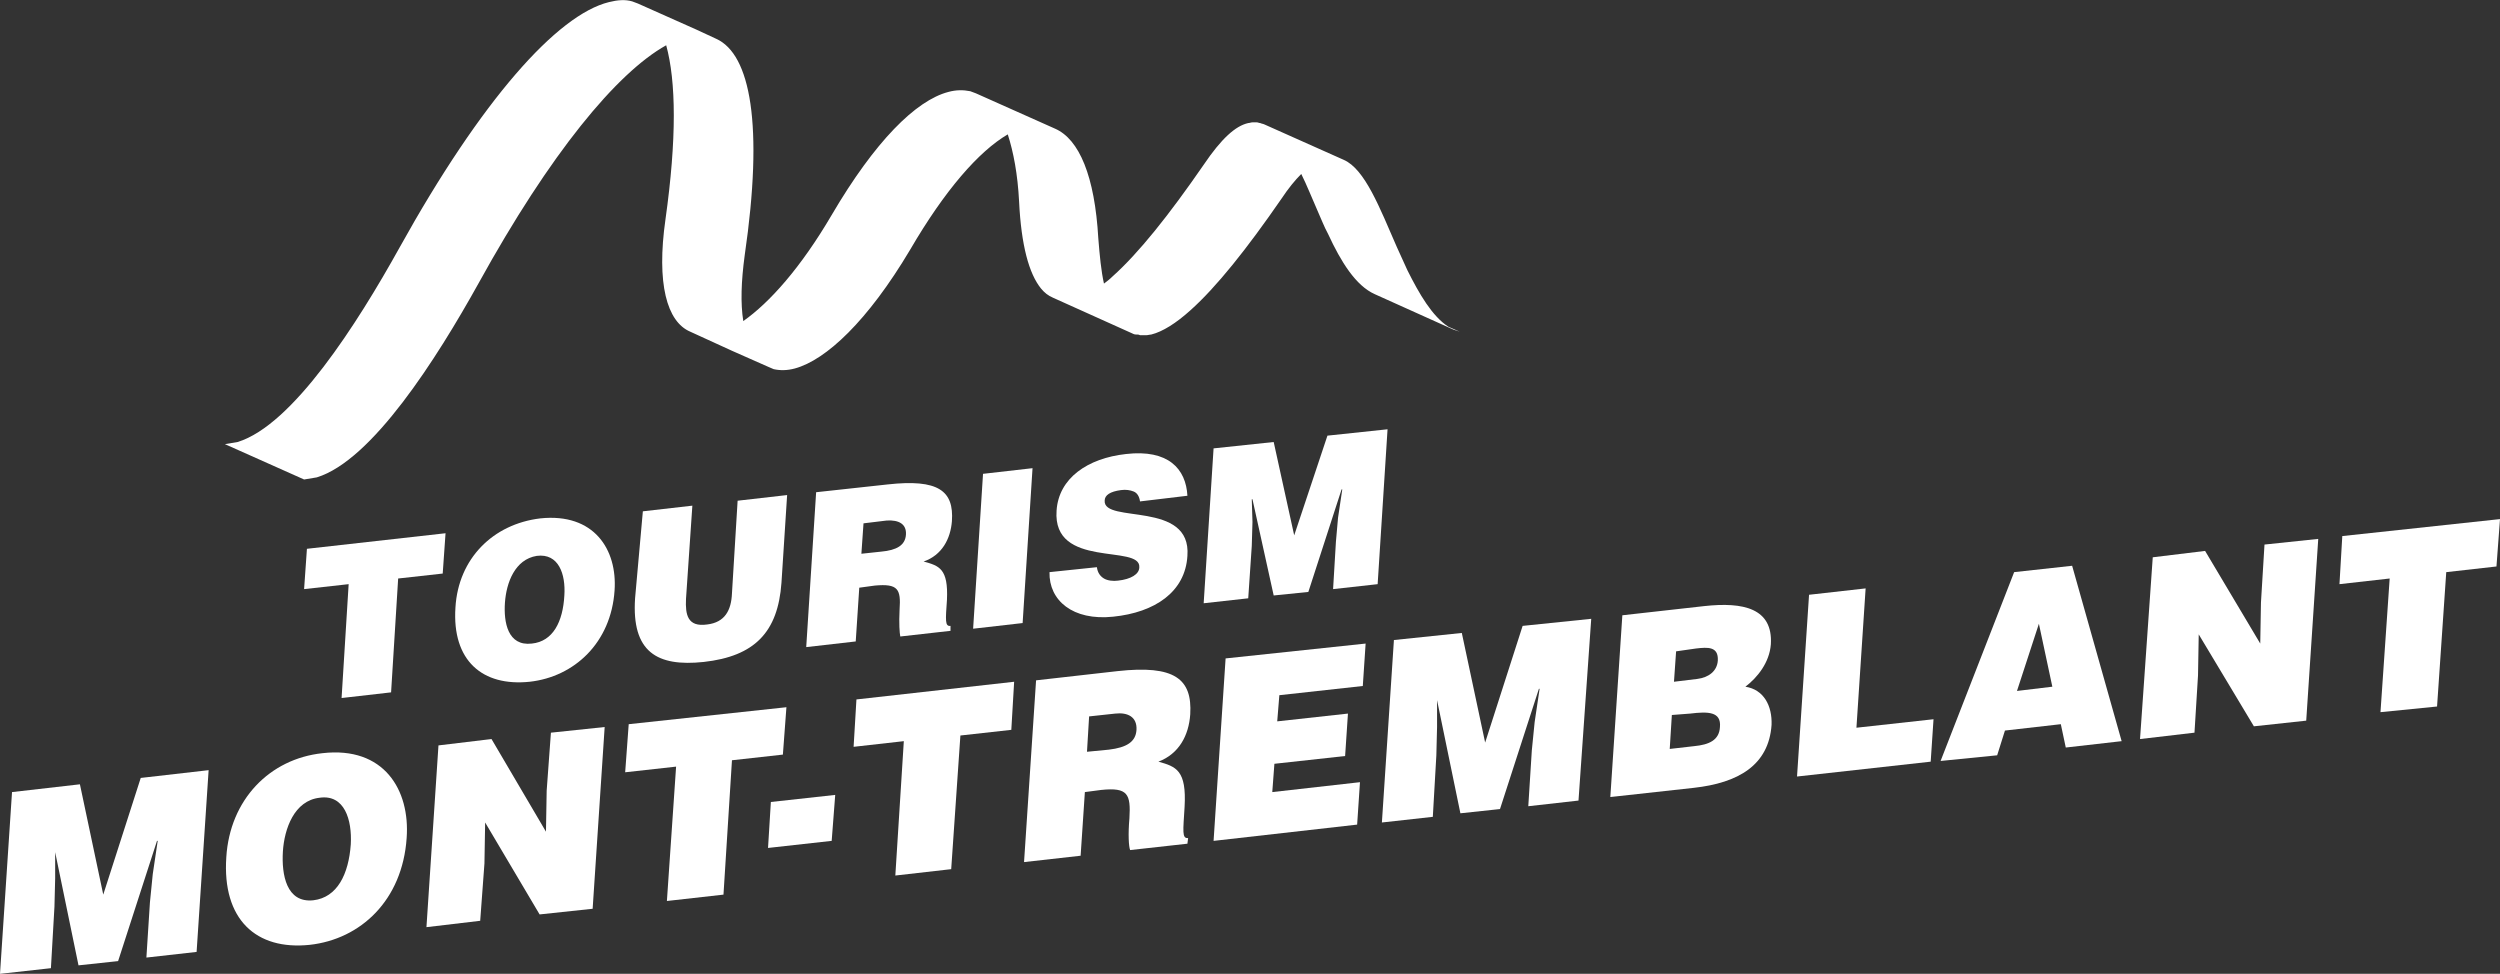
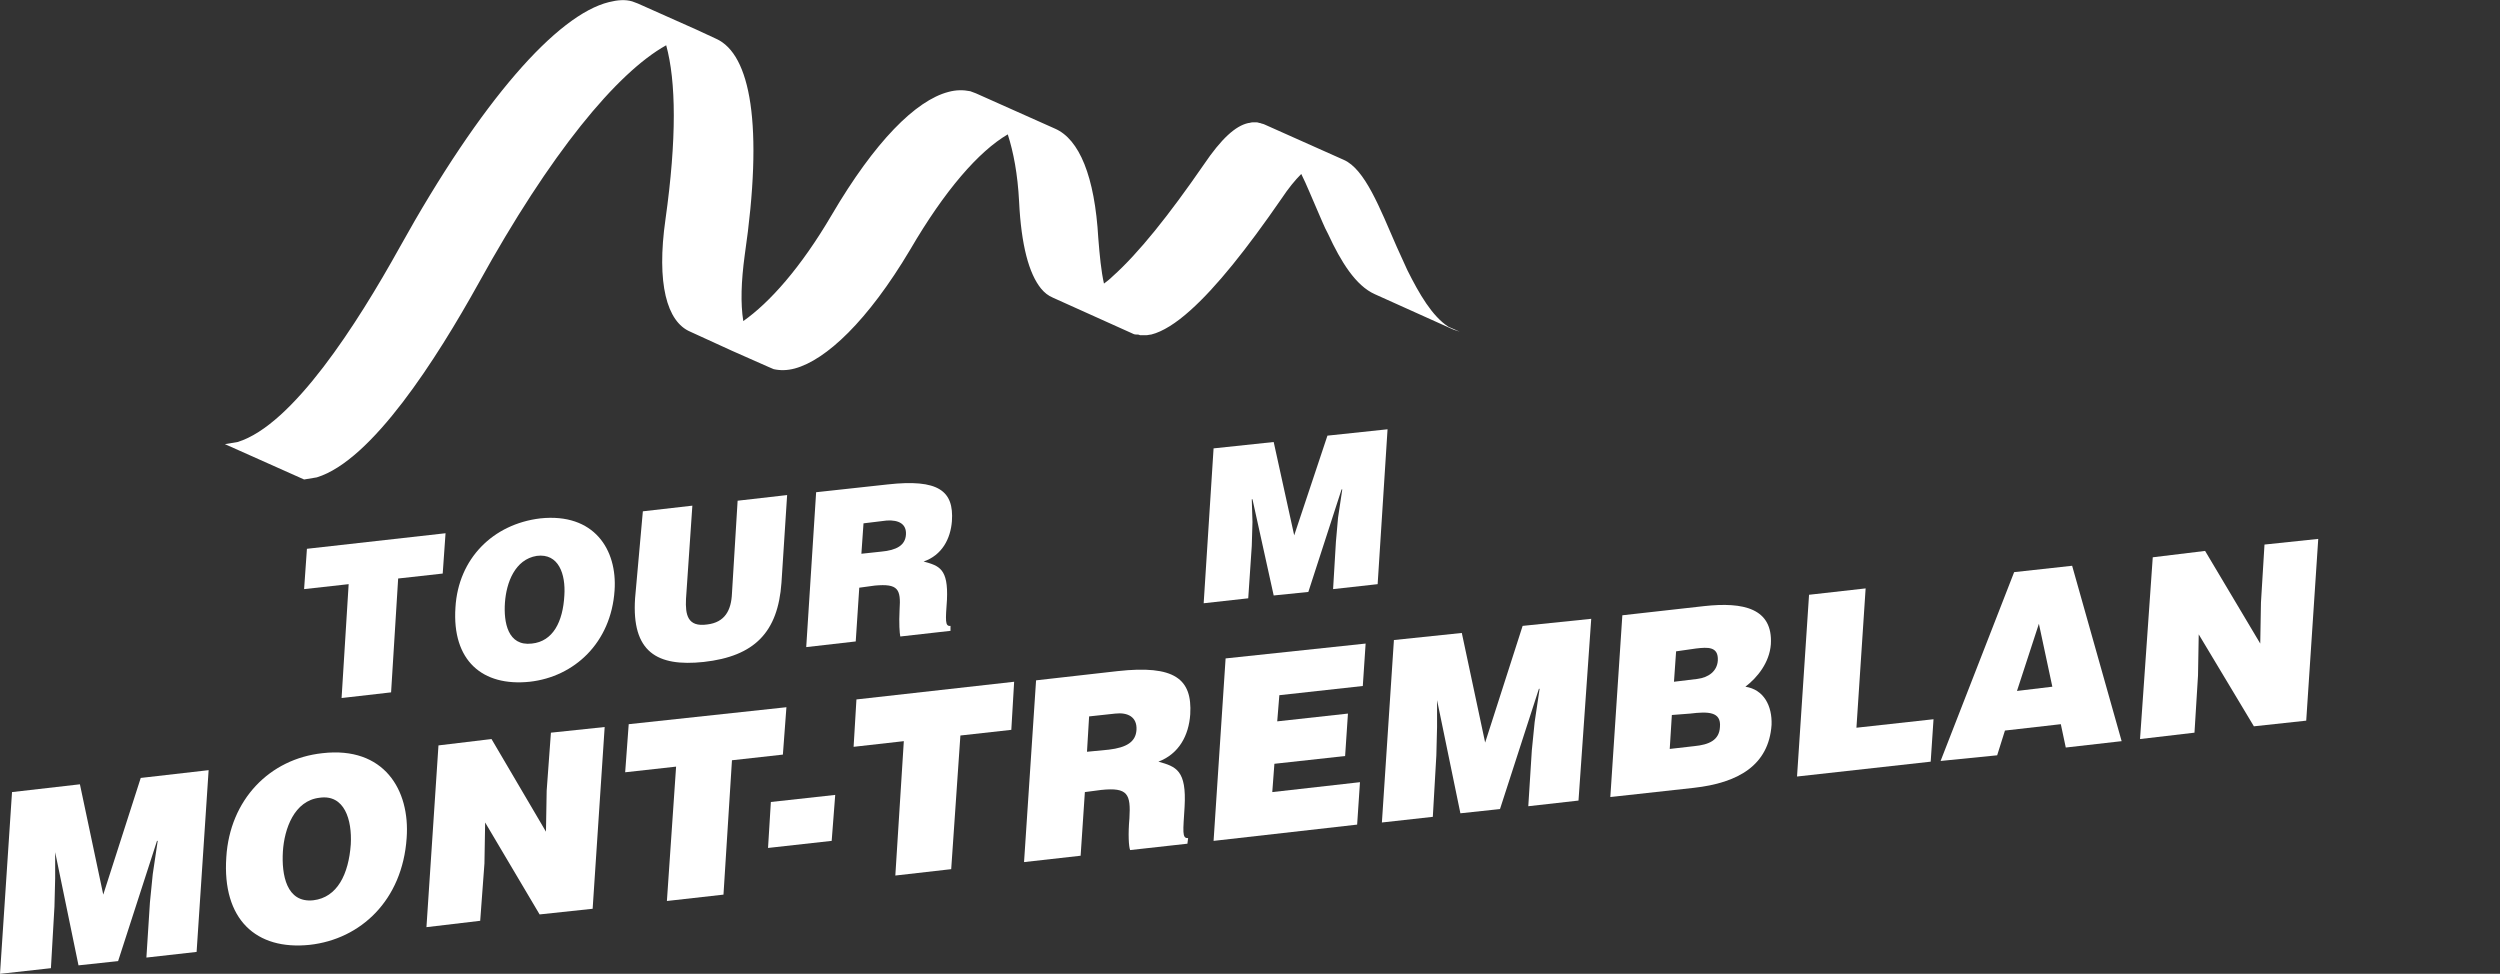
<svg xmlns="http://www.w3.org/2000/svg" version="1.1" id="Layer_1" x="0px" y="0px" viewBox="0 0 353.5 137.7" style="enable-background:new 0 0 353.5 137.7;" xml:space="preserve">
  <rect x="0" y="0" width="353.5" height="137.7" fill="#333333" stroke="none" />
  <style type="text/css">
	.st0{fill:#FFFFFF;}
</style>
  <g>
    <polygon class="st0" points="0,137.7 1.7,112 11.3,110.9 14.6,126.5 19.9,110 29.5,108.9 27.8,134.6 20.7,135.4 21.2,127.6    21.6,123.6 22.3,118.9 22.2,118.9 16.7,135.9 11.1,136.5 7.8,120.5 7.8,120.5 7.8,124.2 7.7,128.2 7.2,136.9  " />
    <path class="st0" d="M40,120.4c-0.2,3.3,0.5,7.3,4.3,6.9c3.4-0.4,5-3.7,5.3-7.9c0.2-3.5-0.9-7.1-4.4-6.6   C41.6,113.2,40.2,117.2,40,120.4 M57.5,118.5c-0.6,8.8-6.5,14.3-13.7,15.1c-7.6,0.8-12.4-3.6-11.8-12.4c0.5-8.1,6.1-13.9,13.6-14.7   C54.3,105.5,58,111.7,57.5,118.5" />
    <polygon class="st0" points="77.2,117.6 77.3,111.8 77.9,103.6 85.5,102.8 83.8,128.5 76.3,129.3 68.6,116.3 68.5,122.1    67.9,130.2 60.3,131.1 62,105.4 69.5,104.5  " />
    <polygon class="st0" points="88.9,102.4 111.2,100 110.7,106.7 103.5,107.5 102.3,126.5 94.3,127.4 95.6,108.4 88.4,109.2  " />
    <polygon class="st0" points="108.6,119.9 109,113.4 118.1,112.4 117.6,118.9  " />
    <polygon class="st0" points="121.1,98.9 143.4,96.4 143,103.2 135.8,104 134.5,122.9 126.6,123.8 127.8,104.8 120.7,105.6  " />
    <path class="st0" d="M153.7,106.3l3.1-0.3c2.5-0.3,3.8-1.1,3.9-2.8c0.1-1.8-1.2-2.5-3-2.3l-3.7,0.4L153.7,106.3z M153.4,112l-0.6,9   l-8,0.9l1.7-25.7l11.5-1.3c8.1-0.9,10.6,1.1,10.3,6.1c-0.2,3-1.6,5.6-4.5,6.7c2.5,0.7,4,1.2,3.7,6.4c-0.2,3.4-0.4,4.5,0.5,4.4   l-0.1,0.8l-8.1,0.9c-0.2-0.5-0.3-2.2-0.1-4.5c0.2-3.4-0.2-4.4-4-4L153.4,112z" />
    <polygon class="st0" points="171.6,118.9 173.3,93.1 193.1,91 192.7,97 180.9,98.3 180.6,102 190.6,100.9 190.2,106.9 180.2,108    179.9,112 192.3,110.6 191.9,116.6  " />
    <polygon class="st0" points="195.4,116.3 197.1,90.5 206.7,89.5 210,105 215.3,88.5 225,87.5 223.2,113.2 216.1,114 216.6,106.1    217,102.1 217.7,97.4 217.6,97.4 212.1,114.4 206.5,115 203.2,99 203.2,99 203.2,102.8 203.1,106.8 202.6,115.5  " />
    <path class="st0" d="M237,92.1l-0.3,4.3L240,96c1.6-0.2,2.8-1.1,2.9-2.6c0.1-2-1.4-1.9-3.1-1.7L237,92.1z M236.4,101.1l-0.3,4.8   l3.5-0.4c2-0.2,3.5-0.8,3.6-2.7c0.2-2.2-1.7-2.2-4.2-1.9L236.4,101.1z M227.7,112.7l1.7-25.7l11.6-1.3c5.5-0.6,9.7,0.3,9.4,5.4   c-0.2,2.6-1.9,4.7-3.6,6c2.6,0.4,3.8,2.7,3.7,5.4c-0.4,5.7-4.7,8.2-11,8.9L227.7,112.7z" />
    <polygon class="st0" points="254.1,109.8 255.8,84.1 263.8,83.2 262.5,102.9 273.4,101.7 273,107.7  " />
    <path class="st0" d="M288.3,88.2l-3.1,9.5l5-0.6L288.3,88.2z M274.4,107.6l10.4-26.7L293,80l7,24.8l-7.9,0.9l-0.7-3.3l-7.9,0.9   l-1.1,3.5L274.4,107.6z" />
    <polygon class="st0" points="319.6,91 319.7,85.2 320.2,77 327.8,76.2 326.1,101.9 318.7,102.7 310.9,89.7 310.8,95.5 310.3,103.6    302.6,104.5 304.4,78.8 311.8,77.9  " />
-     <polygon class="st0" points="331.2,75.8 353.5,73.4 353,80.1 345.9,80.9 344.6,99.9 336.6,100.7 337.9,81.8 330.8,82.6  " />
    <g>
	</g>
    <path class="st0" d="M204.8,46.2c-2.3-1.5-4.1-4.6-5.8-8c-0.5-1.1-1-2.2-1.5-3.3c-2.4-5.5-4.5-11-7.5-12.3l-11.2-5   c-0.2-0.1-0.4-0.1-0.6-0.2c-0.2,0-0.3-0.1-0.5-0.1c0,0-0.1,0-0.1,0c-0.1,0-0.3,0-0.4,0c0,0-0.1,0-0.1,0c-0.2,0-0.4,0.1-0.6,0.1   c-1.8,0.4-3.8,2.2-6.3,5.9c-4.9,7.1-9.2,12.5-12.9,15.8c-0.4,0.4-0.8,0.7-1.2,1c-0.4-1.8-0.6-3.9-0.8-6.4c-0.5-8.8-2.7-14-6.1-15.5   l-11.2-5c-0.3-0.1-0.5-0.2-0.8-0.3c-1-0.2-2-0.2-3.1,0.1c-4.6,1.2-10.4,7-16.5,17.4c-4.4,7.5-8.8,12.4-12.5,15   c-0.4-2.5-0.3-5.6,0.2-9.3c2.7-18.5,0.8-28.4-4-30.6l0,0c0,0,0,0,0,0l-2.8-1.3l-8.3-3.7c0,0,0,0,0,0l0,0c-0.3-0.1-0.5-0.2-0.8-0.3   c-1-0.3-2.1-0.2-3.3,0.1C78.8,2.1,68.1,14.1,56.5,35c-6,10.8-15.1,25.1-22.9,27.5l-1.8,0.3l11.2,5l1.8-0.3   c7.8-2.4,16.9-16.7,22.9-27.5C77.8,21.7,87.2,10.3,94.2,6.4c1.4,5.1,1.5,13.2-0.1,24.6c-1.3,9.1,0.2,14.5,3.5,15.9l5.9,2.7l5.2,2.3   c0.2,0.1,0.5,0.2,0.7,0.3c0.9,0.2,1.9,0.2,3-0.1c4.4-1.2,10.3-6.7,16.3-16.8c4.9-8.4,9.7-13.9,13.8-16.3c0.8,2.5,1.4,5.6,1.6,9.5   c0.3,6.2,1.4,10.2,3.1,12.3c0.5,0.6,1,1,1.7,1.3l11.1,5c0.2,0.1,0.4,0.2,0.6,0.2c0,0,0,0,0,0c0,0,0.1,0,0.1,0c0.2,0,0.3,0,0.5,0.1   c0.1,0,0.1,0,0.2,0c0.2,0,0.3,0,0.5,0c0.1,0,0.1,0,0.2,0c0.2,0,0.5-0.1,0.7-0.1c1.6-0.4,3.5-1.6,5.5-3.4c3.7-3.3,8-8.7,12.9-15.8   c1-1.5,1.9-2.6,2.8-3.5c0.8,1.6,1.5,3.4,2.3,5.2c0.5,1.1,0.9,2.2,1.5,3.3c1.8,3.9,3.9,7.3,6.6,8.5l11.1,5c0.3,0.1,0.6,0.2,0.9,0.3   L204.8,46.2z" />
    <g>
      <path class="st0" d="M43.4,77.6L63,75.4l-0.4,5.7l-6.3,0.7l-1,16.1l-7,0.8l1-16.1L43,83.3L43.4,77.6z" />
      <path class="st0" d="M86.9,83.5c-0.5,7.4-5.7,12.2-12,12.9c-6.7,0.7-11-3-10.5-10.5c0.4-6.9,5.3-11.8,12-12.6    C84,72.5,87.3,77.7,86.9,83.5z M71.4,85.2c-0.2,2.8,0.4,6.2,3.8,5.8c3-0.3,4.4-3.1,4.6-6.8c0.2-3-0.8-6-3.9-5.6    C72.8,79.1,71.6,82.4,71.4,85.2z" />
      <path class="st0" d="M90.9,72.3l7-0.8L97,84.7c-0.1,2.2,0.2,4,3,3.6c2.5-0.3,3.4-2,3.5-4.4l0.8-13.1l7-0.8l-0.8,12.4    c-0.5,7-3.8,10.4-11,11.2c-6.6,0.7-10.2-1.4-9.7-9L90.9,72.3z" />
      <path class="st0" d="M121.5,83.1l-0.5,7.6l-7,0.8l1.4-21.9l10.1-1.1c7.2-0.8,9.4,0.9,9.1,5.2c-0.2,2.5-1.4,4.8-4,5.7    c2.2,0.6,3.5,1,3.3,5.4c-0.2,2.9-0.3,3.8,0.5,3.7l0,0.7l-7.1,0.8c-0.1-0.5-0.2-1.8-0.1-3.8c0.2-2.9-0.2-3.7-3.5-3.4L121.5,83.1z     M121.8,78.3l2.8-0.3c2.2-0.2,3.4-0.9,3.5-2.4c0.1-1.5-1-2.1-2.7-2l-3.3,0.4L121.8,78.3z" />
-       <path class="st0" d="M137.6,88.9l1.4-21.9l7-0.8l-1.4,21.9L137.6,88.9z" />
-       <path class="st0" d="M161.2,70.9c-0.1-0.7-0.4-1.2-0.9-1.4c-0.5-0.2-1.1-0.3-1.8-0.2c-1.5,0.2-2.3,0.7-2.3,1.5    c-0.2,3.3,12.3-0.1,11.7,7.8c-0.3,5.1-4.6,8-10.5,8.6c-5.7,0.6-9.1-2.3-9-6.3l6.7-0.7c0.1,0.8,0.5,1.3,1,1.6    c0.5,0.3,1.3,0.4,2,0.3c1.8-0.2,3-0.9,3-1.9c0.2-3.3-12.3,0.3-11.7-8c0.3-4.6,4.4-7.4,9.8-8c6-0.7,8.5,2.1,8.7,5.9L161.2,70.9z" />
      <path class="st0" d="M170.2,85.3l1.4-21.9l8.5-0.9l2.9,13.2l4.7-14.1l8.5-0.9l-1.4,21.9l-6.3,0.7l0.4-6.7l0.3-3.4l0.6-4l-0.1,0    L185,83.7l-4.9,0.5l-3-13.6l-0.1,0l0.1,3.2l-0.1,3.4l-0.5,7.4L170.2,85.3z" />
    </g>
  </g>
</svg>